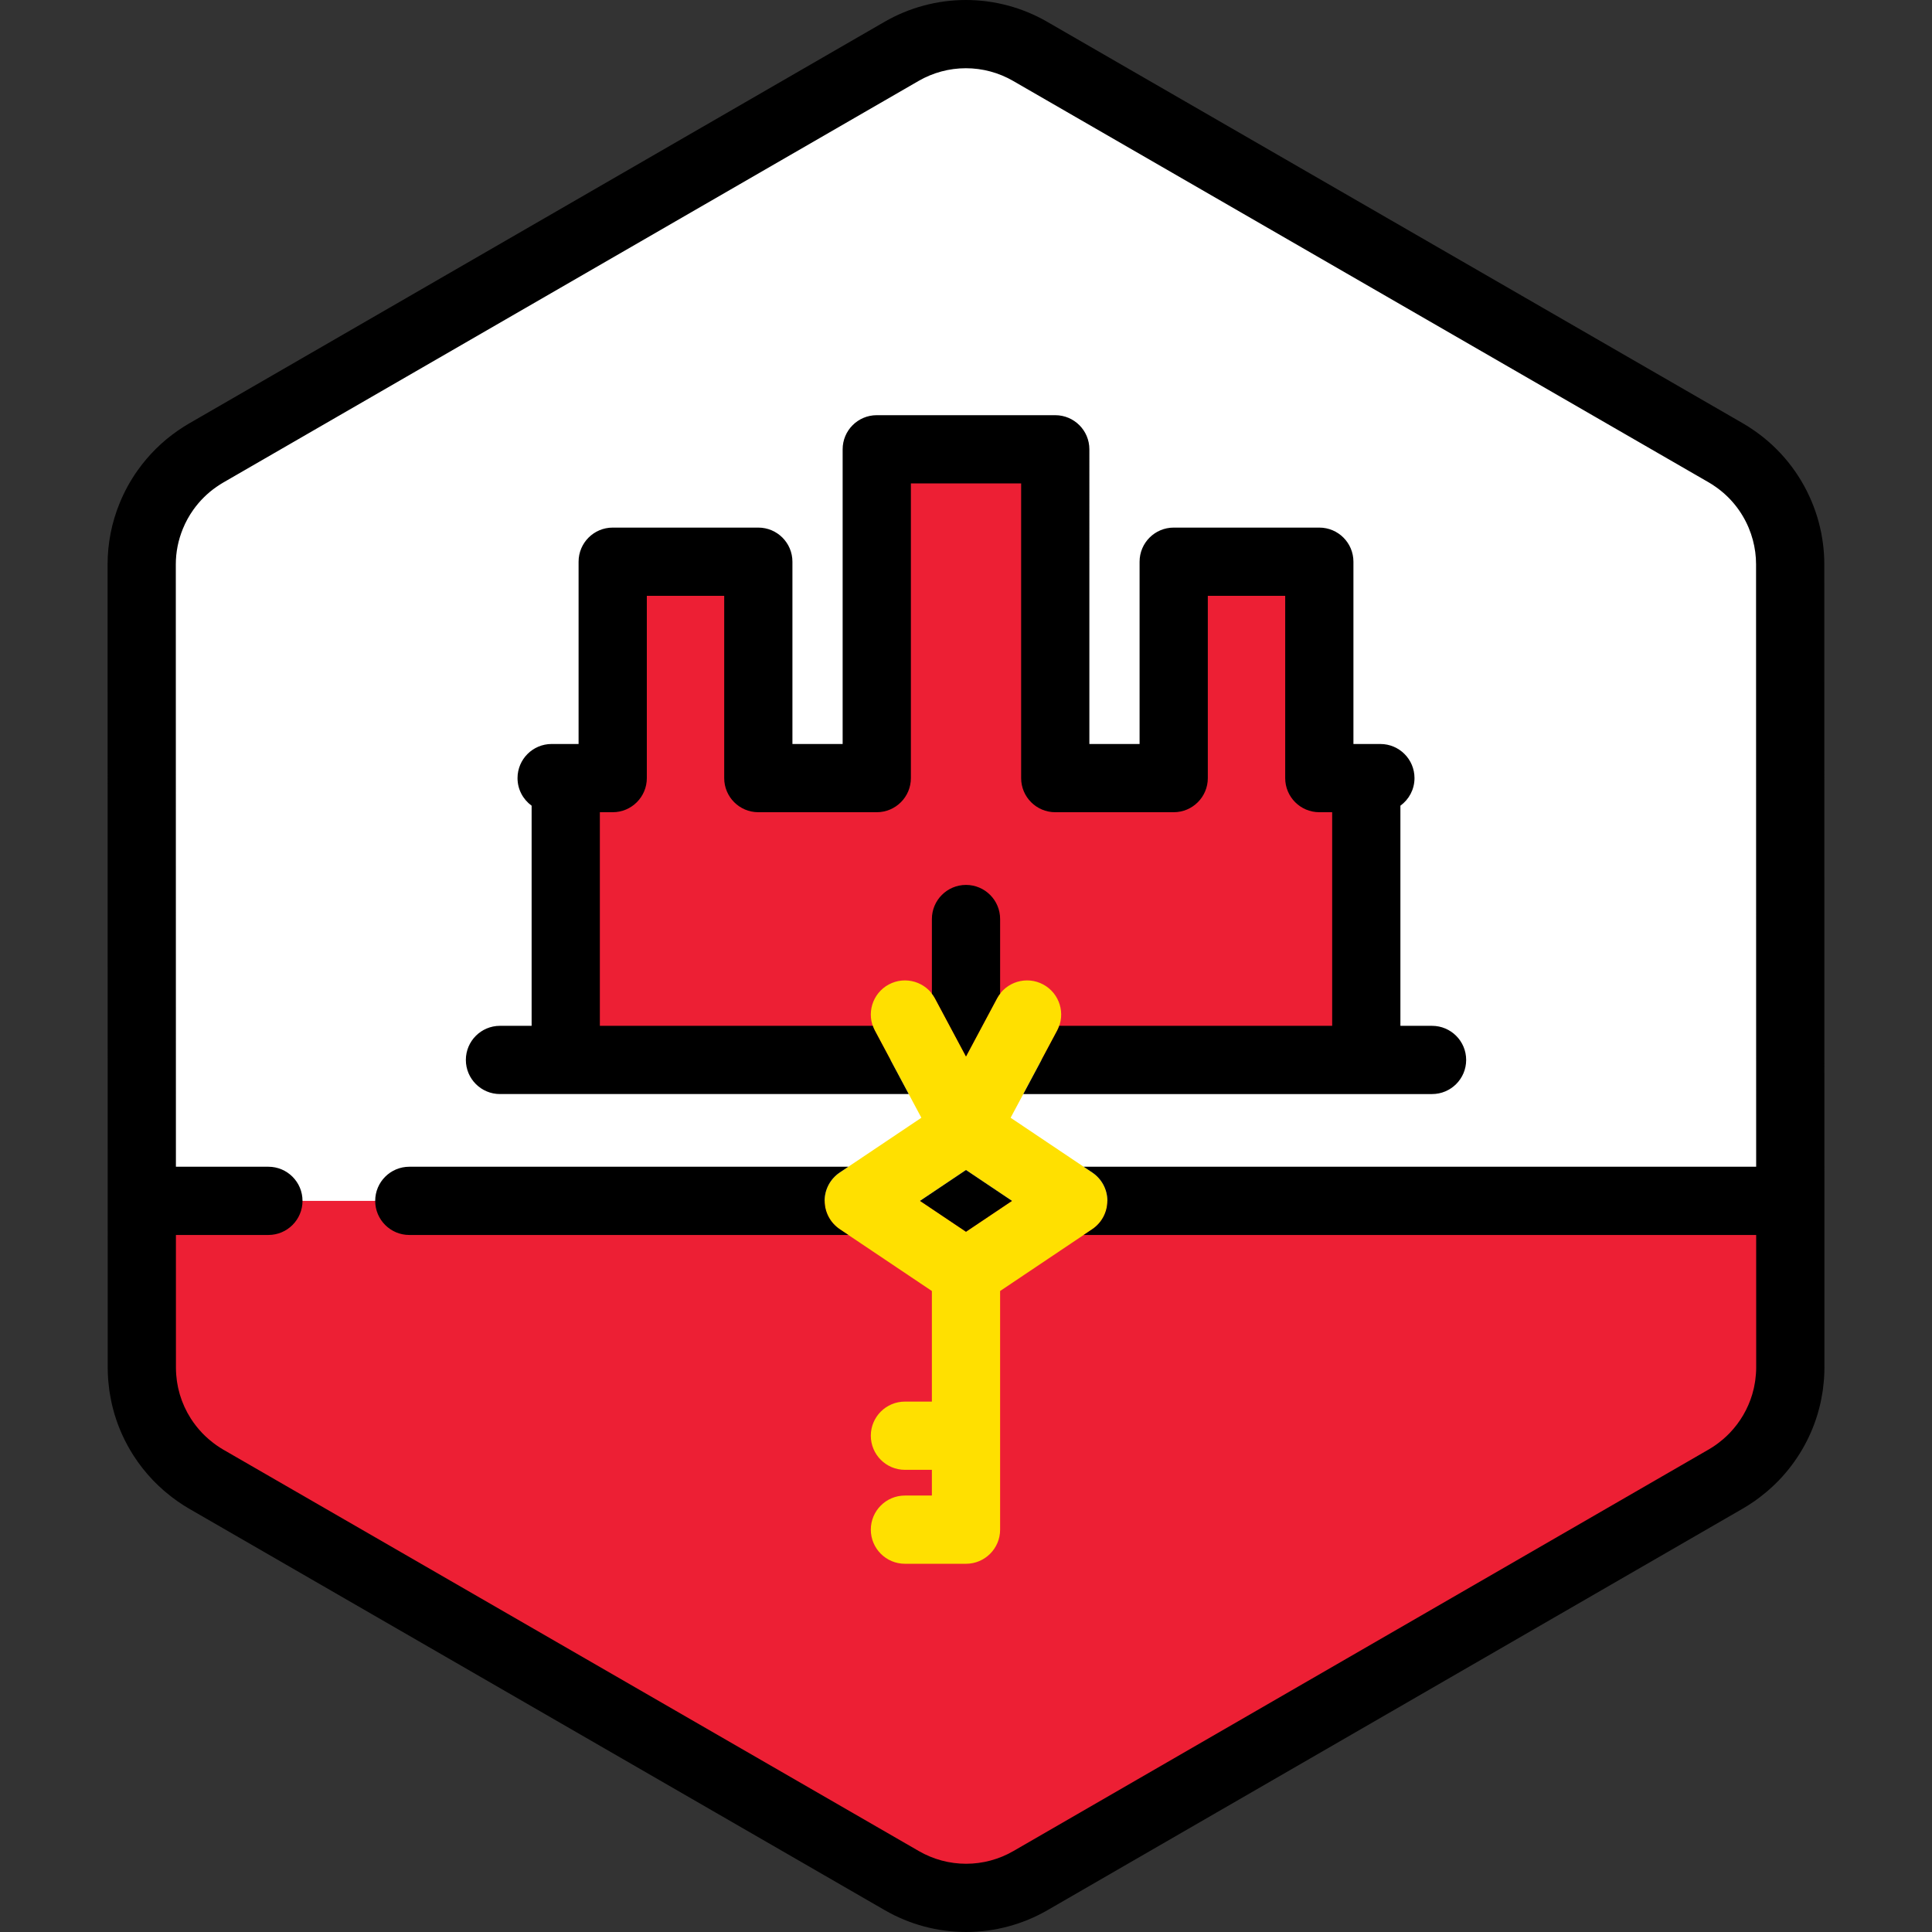
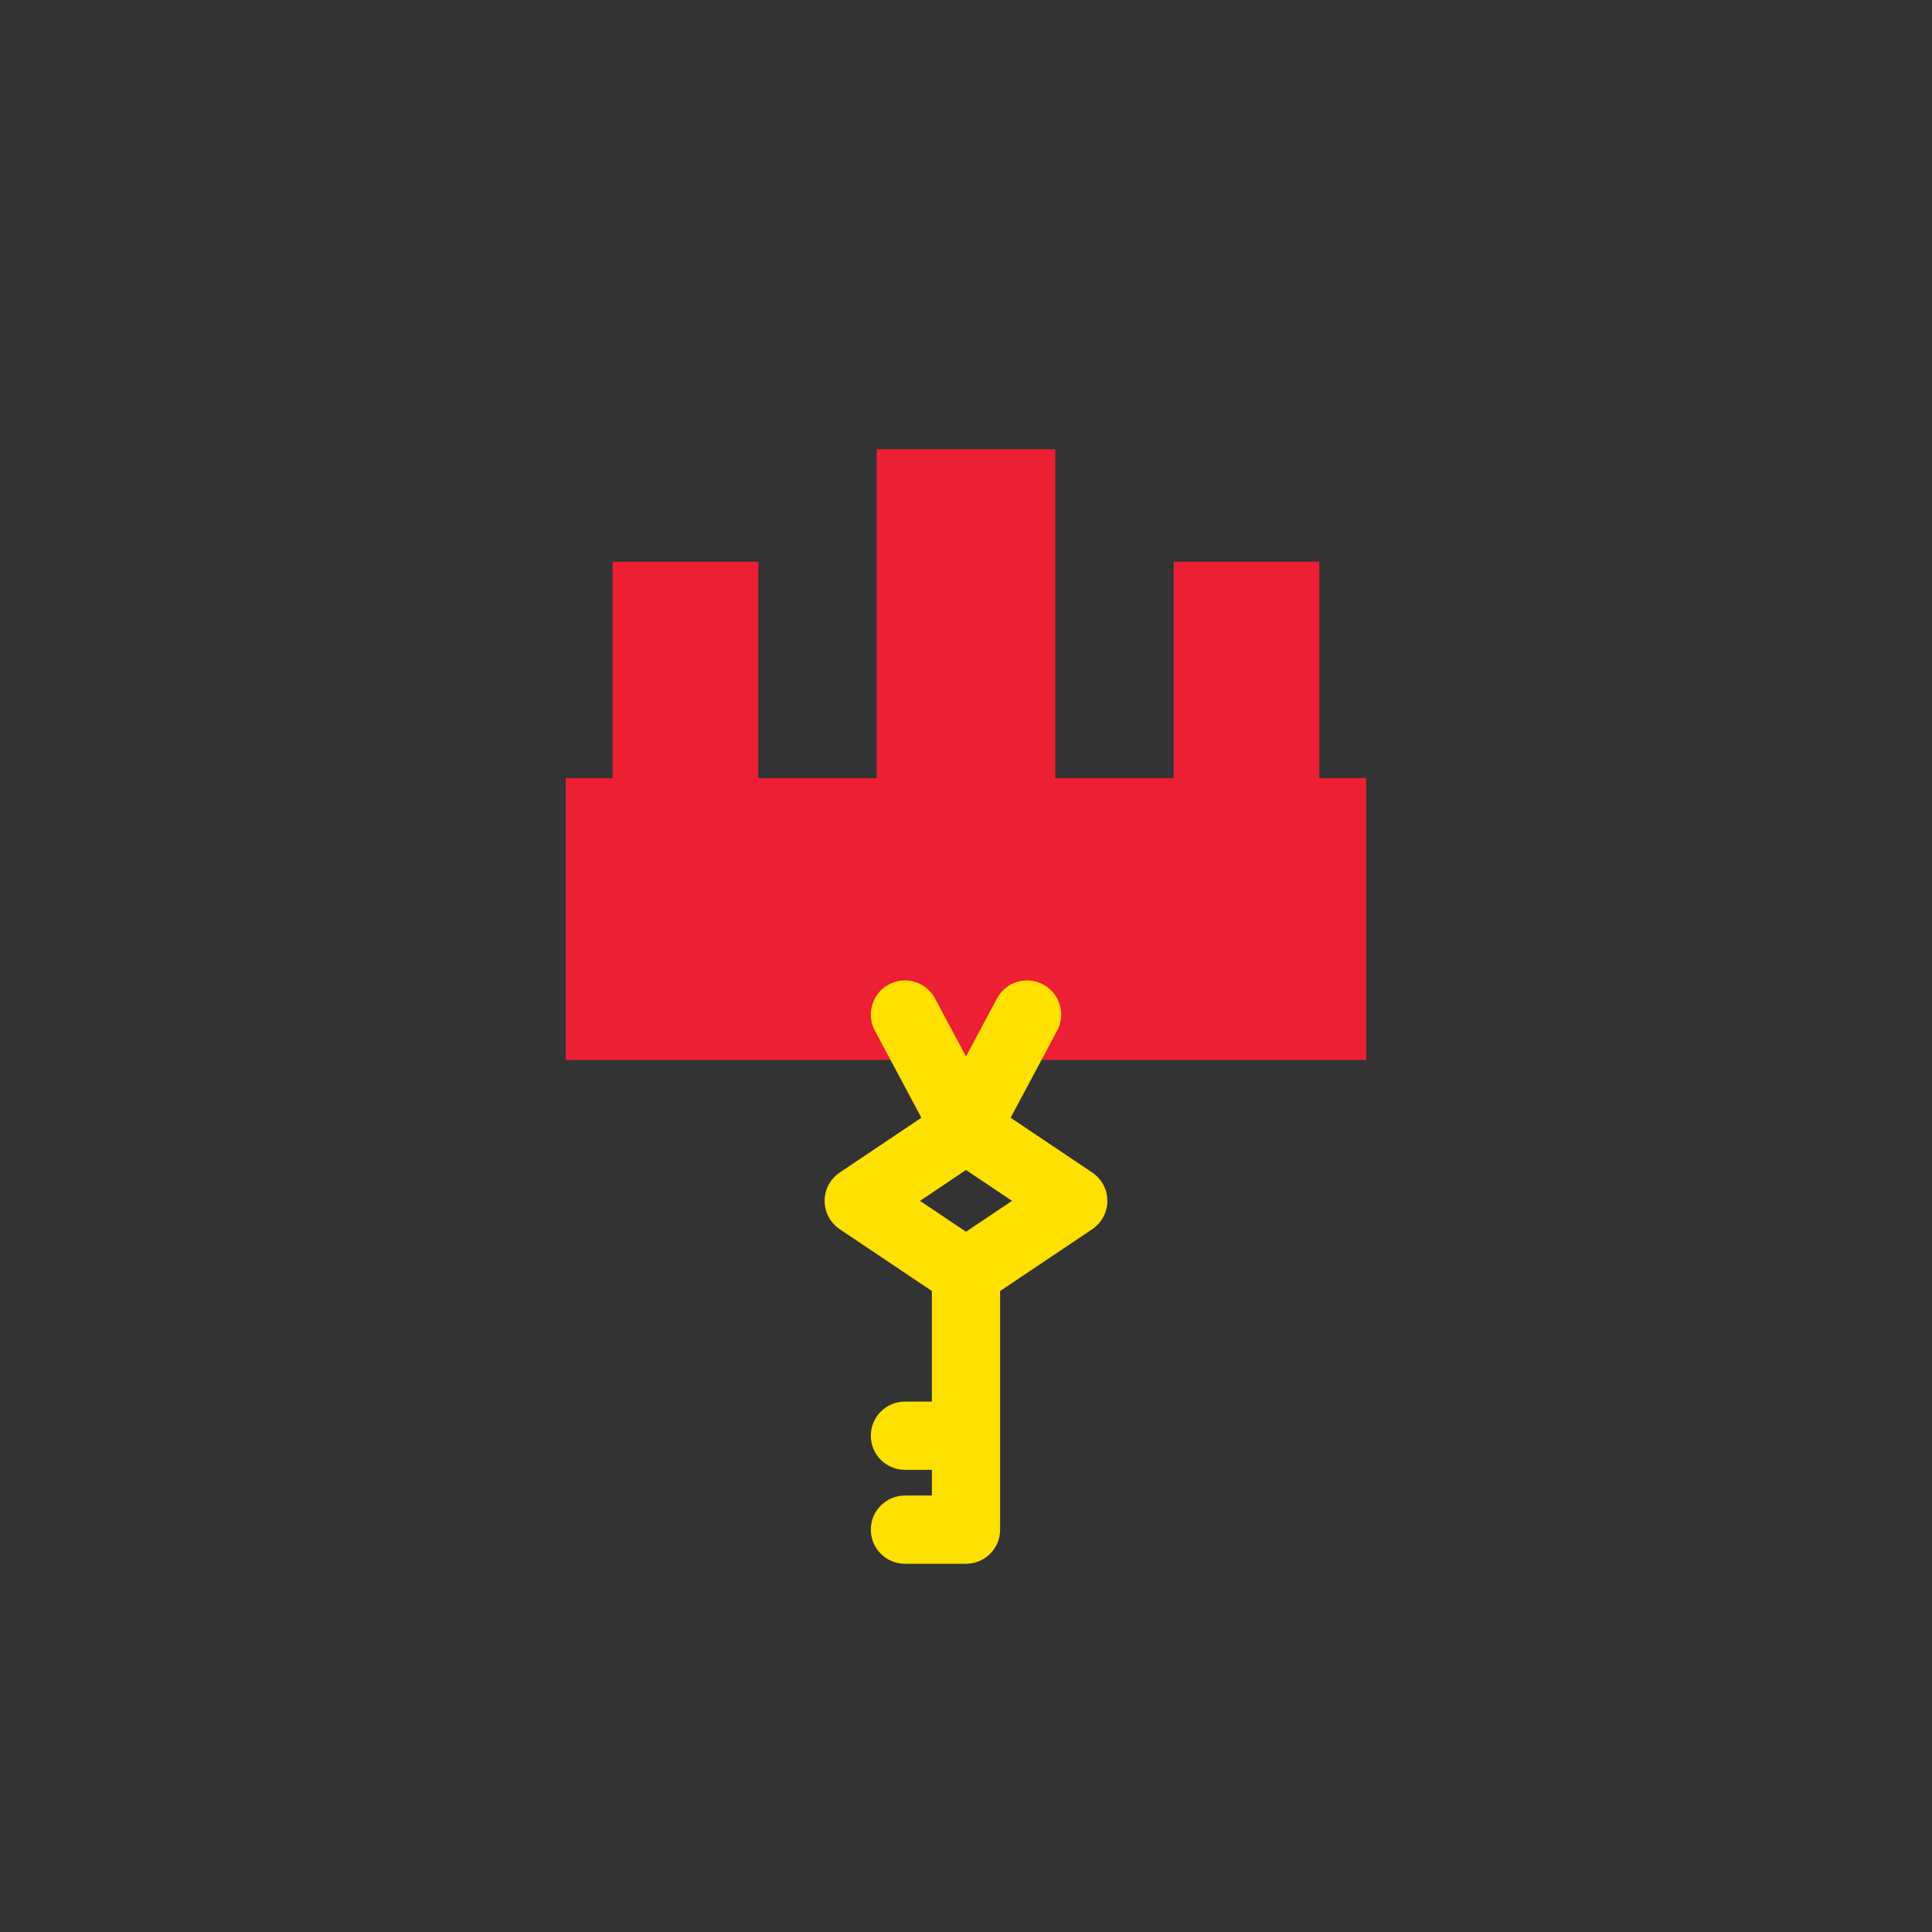
<svg xmlns="http://www.w3.org/2000/svg" height="800px" width="800px" version="1.1" id="Layer_1" viewBox="0 0 512 512" xml:space="preserve">
  <rect x="0" y="0" width="512" height="512" fill="#333333" stroke="none" />
-   <path style="fill:#FFFFFF;" d="M473.103,371.851c0.176-0.611,0.338-1.228,0.479-1.85c0.047-0.201,0.089-0.401,0.131-0.603  c0.113-0.541,0.213-1.085,0.3-1.634c0.037-0.236,0.076-0.473,0.11-0.711c0.076-0.545,0.131-1.093,0.18-1.643  c0.02-0.225,0.047-0.447,0.063-0.674c0.052-0.767,0.084-1.537,0.084-2.313l0,0l0,0v-0.006l-0.005-40.904v-0.001l-0.005-26.204  v-0.002l-0.001-4.213l-0.004-25.574l0,0l-0.008-48.824l-0.005-26.204l-0.007-40.985c0-2.996-0.406-5.93-1.16-8.75  c-0.405-1.517-0.915-2.997-1.52-4.435c-2.479-5.877-6.575-11.016-11.925-14.74c-0.784-0.545-1.584-1.071-2.421-1.554l-22.874-13.2  l-21.414-12.358l-17.24-9.949L329.936,46.47l-25.717-14.842L284.93,20.496l-11.953-6.898c-10.533-6.078-23.509-6.077-34.04,0.006  l-11.872,6.857l-19.288,11.14l-25.717,14.854l0,0l-65.913,38.072l-28.89,16.686l-21.408,12.365l-11.282,6.517  c-0.811,0.469-1.59,0.979-2.353,1.507c-3.272,2.266-6.073,5.068-8.331,8.236c-1.517,2.128-2.781,4.423-3.773,6.841  c-1.655,4.031-2.558,8.399-2.557,12.899l0.006,40.912l0.005,26.204l0.012,73.738v4.011v0.849v0.002v0.013l0,0v0.005l0,0l0.005,26.2  l0,0v1.864l0.002,12.617l0.004,26.497v0.006l0,0c0,0.773,0.033,1.539,0.084,2.304c0.016,0.224,0.042,0.446,0.061,0.669  c0.048,0.55,0.105,1.096,0.18,1.638c0.033,0.236,0.072,0.471,0.108,0.706c0.087,0.546,0.186,1.087,0.298,1.626  c0.042,0.201,0.086,0.403,0.131,0.603c0.14,0.615,0.298,1.222,0.471,1.825c0.033,0.113,0.061,0.227,0.095,0.34  c0.909,3.042,2.24,5.93,3.94,8.589v0.001l0.002,0.002c1.172,1.832,2.517,3.551,4.025,5.137c0.051,0.052,0.099,0.106,0.148,0.158  c0.709,0.735,1.454,1.439,2.231,2.112c0.125,0.11,0.254,0.215,0.382,0.322c0.786,0.661,1.595,1.3,2.445,1.89  c0.784,0.545,1.584,1.07,2.419,1.554l22.552,13.015l21.414,12.359l17.561,10.135l91.644,52.89l19.288,11.132l11.953,6.898  c10.533,6.078,23.509,6.077,34.04-0.006l11.872-6.857l19.288-11.14l25.717-14.853l55.554-32.086l10.363-5.985l26.36-15.224  l21.408-12.365l13.813-7.978c0.813-0.469,1.59-0.979,2.353-1.507c0.85-0.59,1.659-1.226,2.445-1.883  c0.129-0.107,0.259-0.213,0.386-0.322c0.779-0.673,1.526-1.375,2.236-2.11c0.046-0.048,0.09-0.098,0.136-0.146  c3.725-3.891,6.475-8.609,8.019-13.765C473.045,372.067,473.073,371.958,473.103,371.851z" />
  <g>
-     <path style="fill:#ED1F34;" d="M474.445,321.511l-0.001-3.269H108.472H71.127h-33.55l0.001,3.269v0.001v1.863l0.001,12.617   l0.005,26.497v0.006l0,0c0,0.773,0.033,1.539,0.084,2.304c0.016,0.225,0.042,0.446,0.061,0.669c0.049,0.55,0.105,1.096,0.18,1.638   c0.033,0.236,0.071,0.471,0.11,0.706c0.086,0.546,0.184,1.087,0.298,1.626c0.042,0.201,0.084,0.403,0.13,0.603   c0.14,0.615,0.298,1.222,0.471,1.825c0.033,0.113,0.061,0.227,0.095,0.34c0.909,3.042,2.239,5.93,3.94,8.589v0.001l0.002,0.002   c1.172,1.832,2.517,3.551,4.025,5.137c0.051,0.052,0.099,0.106,0.148,0.158c0.709,0.735,1.454,1.441,2.231,2.112   c0.125,0.11,0.254,0.215,0.382,0.322c0.786,0.661,1.594,1.3,2.445,1.89c0.784,0.545,1.584,1.07,2.419,1.554l22.552,13.015   l21.414,12.359l17.561,10.135l91.644,52.89l19.288,11.132l11.953,6.898c10.533,6.078,23.509,6.077,34.04-0.006l11.872-6.857   l19.288-11.14l25.717-14.853l55.554-32.086l10.363-5.985l26.36-15.224l21.408-12.365l13.813-7.978   c0.813-0.469,1.59-0.979,2.353-1.507c0.85-0.59,1.659-1.226,2.445-1.883c0.129-0.107,0.259-0.213,0.386-0.323   c0.779-0.671,1.526-1.374,2.236-2.11c0.047-0.048,0.09-0.098,0.136-0.146c3.724-3.891,6.475-8.609,8.019-13.765   c0.033-0.106,0.06-0.215,0.09-0.322c0.176-0.611,0.338-1.228,0.479-1.85c0.047-0.201,0.089-0.401,0.131-0.603   c0.113-0.541,0.213-1.085,0.3-1.633c0.037-0.236,0.076-0.473,0.11-0.711c0.076-0.545,0.131-1.093,0.18-1.643   c0.021-0.225,0.047-0.447,0.063-0.674c0.052-0.767,0.084-1.537,0.084-2.313l0,0v-0.006l-0.001-40.903V321.511z" />
    <polygon style="fill:#ED1F34;" points="349.63,206.208 349.63,148.86 311.042,148.86 311.042,206.208 279.652,206.208    279.652,119.07 232.349,119.07 232.349,206.208 200.96,206.208 200.96,148.86 162.37,148.86 162.37,206.208 149.923,206.208    149.923,280.896 362.08,280.896 362.08,206.208  " />
  </g>
-   <path style="fill:#FFE000;" d="M289.46,310.732l-21.633-14.516l12.331-23.095c2.352-4.405,0.687-9.883-3.718-12.235  c-4.406-2.353-9.882-0.687-12.234,3.717l-8.206,15.369l-8.207-15.369c-2.352-4.405-7.829-6.069-12.234-3.717  c-4.405,2.352-6.069,7.83-3.717,12.234l12.331,23.094l-21.635,14.518c-2.503,1.679-4.004,4.494-4.004,7.508  c0,3.014,1.502,5.829,4.004,7.508l24.419,16.385v29.306h-7.141c-4.993,0-9.041,4.048-9.041,9.041c0,4.993,4.048,9.041,9.041,9.041  h7.141v6.814h-7.141c-4.993,0-9.041,4.048-9.041,9.041s4.048,9.041,9.041,9.041H256c4.994,0,9.041-4.048,9.041-9.041v-63.244  l24.419-16.385c2.503-1.679,4.004-4.495,4.004-7.508C293.465,315.227,291.963,312.412,289.46,310.732z M256,326.423l-12.196-8.184  L256,310.056l12.195,8.183L256,326.423z" />
-   <path d="M256,310.057l12.195,8.183L256,326.425l-12.196-8.184L256,310.057z M222.54,310.732l2.286-1.533H108.472  c-4.993,0-9.041,4.048-9.041,9.041c0,4.993,4.048,9.041,9.041,9.041h116.354l-2.286-1.533c-2.503-1.679-4.004-4.495-4.004-7.508  C218.536,315.227,220.037,312.41,222.54,310.732z M280.705,271.854c-0.152,0.429-0.326,0.854-0.546,1.267l-8.979,16.816h108.327  c4.994,0,9.041-4.048,9.041-9.041s-4.047-9.041-9.041-9.041h-8.386v-58.339c2.259-1.644,3.735-4.301,3.735-7.309  c0-4.993-4.047-9.041-9.041-9.041h-7.142V148.86c0-4.993-4.047-9.041-9.041-9.041h-38.59c-4.994,0-9.041,4.048-9.041,9.041v48.305  h-13.307V119.07c0-4.993-4.047-9.041-9.041-9.041H232.35c-4.993,0-9.041,4.048-9.041,9.041v78.095h-13.308V148.86  c0-4.993-4.048-9.041-9.041-9.041h-38.589c-4.993,0-9.041,4.048-9.041,9.041v48.305h-7.14c-4.993,0-9.041,4.048-9.041,9.041  c0,3.008,1.474,5.665,3.735,7.309v58.339h-8.387c-4.993,0-9.041,4.048-9.041,9.041c0,4.993,4.048,9.041,9.041,9.041h108.327  l-8.979-16.816c-0.221-0.414-0.395-0.838-0.546-1.267h-72.332v-56.606h3.407c4.993,0,9.041-4.048,9.041-9.041v-48.305h20.506v48.305  c0,4.993,4.048,9.041,9.041,9.041h31.391c4.993,0,9.041-4.048,9.041-9.041v-78.095h29.219v78.095c0,4.993,4.047,9.041,9.041,9.041  h31.389c4.994,0,9.041-4.048,9.041-9.041v-48.305h20.507v48.305c0,4.993,4.047,9.041,9.041,9.041h3.407v56.606H280.705z   M264.206,264.604c0.243-0.457,0.529-0.878,0.835-1.274v-19.778c0-4.993-4.047-9.041-9.041-9.041c-4.993,0-9.041,4.048-9.041,9.041  v19.78c0.306,0.397,0.591,0.816,0.834,1.272L256,279.974L264.206,264.604z M483.491,362.414c0.001,0.911-0.033,1.872-0.105,2.931  c-0.016,0.241-0.037,0.48-0.063,0.72l-0.014,0.145c-0.06,0.685-0.134,1.377-0.227,2.063c-0.039,0.276-0.078,0.532-0.119,0.787  l-0.02,0.121c-0.111,0.696-0.236,1.384-0.379,2.067c-0.055,0.262-0.11,0.515-0.168,0.769c-0.181,0.791-0.385,1.572-0.609,2.345  c-0.039,0.148-0.087,0.318-0.14,0.486c-1.92,6.413-5.43,12.439-10.124,17.344l-0.153,0.162c-0.911,0.942-1.864,1.84-2.85,2.69  l-0.475,0.398c-1.11,0.928-2.123,1.706-3.107,2.388c-1.096,0.758-2.043,1.363-2.987,1.908L277.584,506.224  c-6.542,3.778-13.992,5.776-21.547,5.776l0,0c-7.549,0-14.995-1.995-21.534-5.768L50.091,399.803  c-0.978-0.564-1.951-1.187-3.064-1.963c-0.985-0.686-1.999-1.467-3.096-2.389l-0.481-0.405c-0.99-0.857-1.938-1.756-2.827-2.677  c-0.04-0.042-0.154-0.163-0.194-0.205c-1.869-1.964-3.567-4.125-5.041-6.422c-0.017-0.025-0.033-0.051-0.049-0.076  c-2.165-3.388-3.843-7.046-4.986-10.873l-0.112-0.392c-0.23-0.805-0.43-1.574-0.608-2.351c-0.054-0.239-0.108-0.493-0.163-0.747  c-0.146-0.7-0.271-1.385-0.38-2.076l-0.025-0.158c-0.039-0.239-0.076-0.476-0.108-0.716c-0.098-0.71-0.171-1.402-0.231-2.096  l-0.014-0.143c-0.024-0.234-0.046-0.467-0.061-0.703c-0.071-1.043-0.105-1.995-0.105-2.917l-0.035-212.917  c0-5.608,1.087-11.103,3.234-16.334c1.256-3.062,2.863-5.975,4.775-8.657c2.913-4.083,6.46-7.589,10.546-10.419  c1.089-0.753,2.034-1.357,2.979-1.904L234.419,5.776C240.96,1.998,248.411,0,255.965,0c7.55,0,14.995,1.995,21.534,5.768  L461.91,112.198c0.98,0.565,1.953,1.189,3.066,1.964c6.692,4.656,11.911,11.104,15.091,18.646c0.778,1.846,1.425,3.736,1.928,5.623  c0.97,3.638,1.463,7.366,1.463,11.075L483.491,362.414z M465.408,362.436l-0.006-35.155H287.176l2.286-1.533  c2.503-1.679,4.004-4.495,4.004-7.508c0-3.014-1.501-5.829-4.004-7.508l-2.286-1.533h178.225l-0.027-159.693  c0-2.137-0.287-4.296-0.854-6.421c-0.291-1.09-0.667-2.186-1.119-3.26c-1.847-4.378-4.875-8.124-8.756-10.824  c-0.686-0.477-1.25-0.841-1.777-1.145L268.46,21.429c-3.794-2.188-8.114-3.347-12.495-3.347c-4.383,0-8.707,1.16-12.504,3.351  L59.087,127.924c-0.509,0.294-1.058,0.647-1.73,1.111c-2.36,1.635-4.419,3.672-6.116,6.05c-1.107,1.554-2.04,3.244-2.77,5.025  c-1.248,3.04-1.881,6.227-1.881,9.466l0.027,159.623h24.509c4.993,0,9.041,4.048,9.041,9.041c0,4.993-4.048,9.041-9.041,9.041H46.62  l0.006,35.206c0,0.575,0.025,1.138,0.064,1.7l0.048,0.495c0.035,0.399,0.076,0.802,0.13,1.201l0.082,0.523  c0.061,0.392,0.134,0.79,0.217,1.185l0.092,0.427c0.106,0.467,0.224,0.913,0.351,1.357l0.066,0.239  c0.658,2.206,1.623,4.313,2.869,6.271c0.01,0.014,0.019,0.029,0.028,0.043c0.864,1.35,1.859,2.62,2.957,3.773  c0.027,0.028,0.128,0.136,0.154,0.164c0.468,0.485,1.02,1.008,1.596,1.507l0.288,0.24c0.674,0.565,1.244,1.008,1.783,1.383  c0.687,0.479,1.253,0.843,1.778,1.146l184.408,106.428c3.794,2.189,8.114,3.347,12.495,3.347c4.383,0,8.707-1.159,12.504-3.351  l184.373-106.49c0.509-0.294,1.057-0.646,1.731-1.111c0.528-0.365,1.115-0.82,1.79-1.384l0.286-0.239  c0.573-0.493,1.126-1.014,1.639-1.546l0.083-0.09c2.738-2.862,4.774-6.351,5.902-10.109l0.061-0.224  c0.139-0.48,0.258-0.932,0.363-1.389l0.095-0.441c0.081-0.392,0.156-0.793,0.219-1.197l0.082-0.53  c0.053-0.383,0.094-0.788,0.129-1.195l0.051-0.52C465.384,363.566,465.41,363.004,465.408,362.436z" />
+   <path style="fill:#FFE000;" d="M289.46,310.732l-21.633-14.516l12.331-23.095c2.352-4.405,0.687-9.883-3.718-12.235  c-4.406-2.353-9.882-0.687-12.234,3.717l-8.206,15.369l-8.207-15.369c-2.352-4.405-7.829-6.069-12.234-3.717  c-4.405,2.352-6.069,7.83-3.717,12.234l12.331,23.094l-21.635,14.518c-2.503,1.679-4.004,4.494-4.004,7.508  c0,3.014,1.502,5.829,4.004,7.508l24.419,16.385v29.306h-7.141c-4.993,0-9.041,4.048-9.041,9.041c0,4.993,4.048,9.041,9.041,9.041  h7.141v6.814h-7.141c-4.993,0-9.041,4.048-9.041,9.041s4.048,9.041,9.041,9.041H256c4.994,0,9.041-4.048,9.041-9.041v-63.244  l24.419-16.385c2.503-1.679,4.004-4.495,4.004-7.508C293.465,315.227,291.963,312.412,289.46,310.732z M256,326.423l-12.196-8.184  L256,310.056l12.195,8.183z" />
</svg>